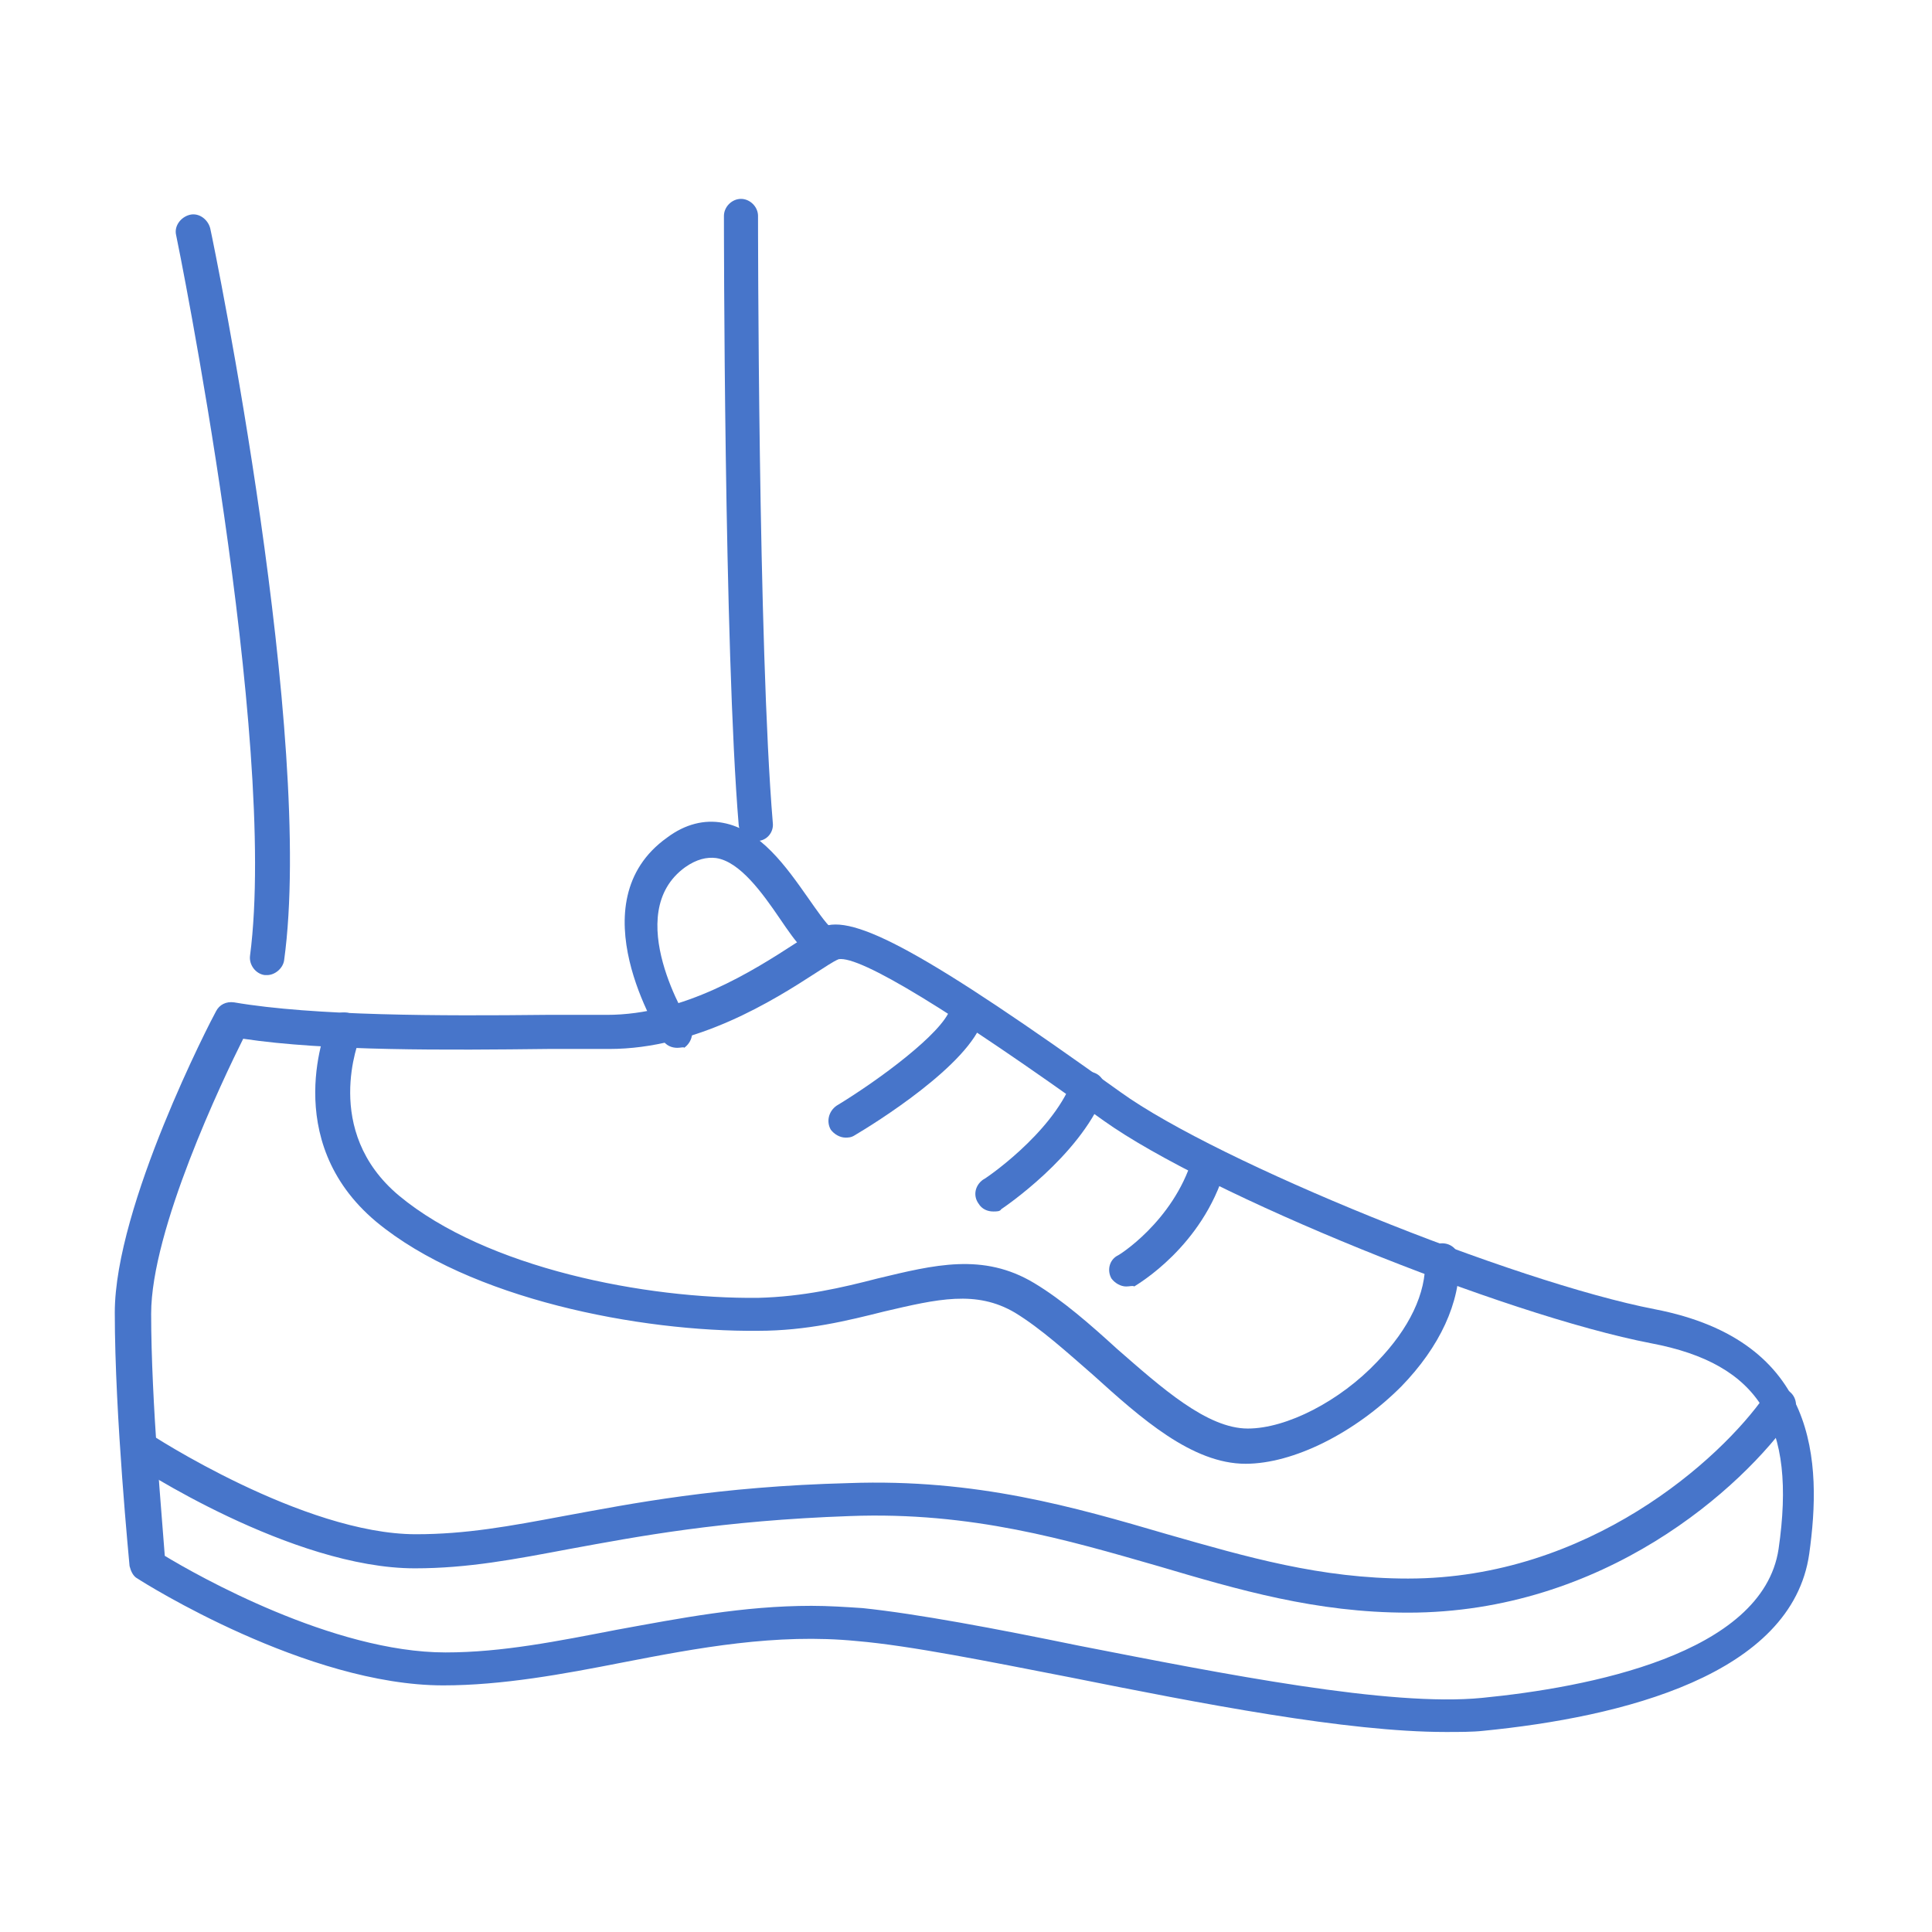
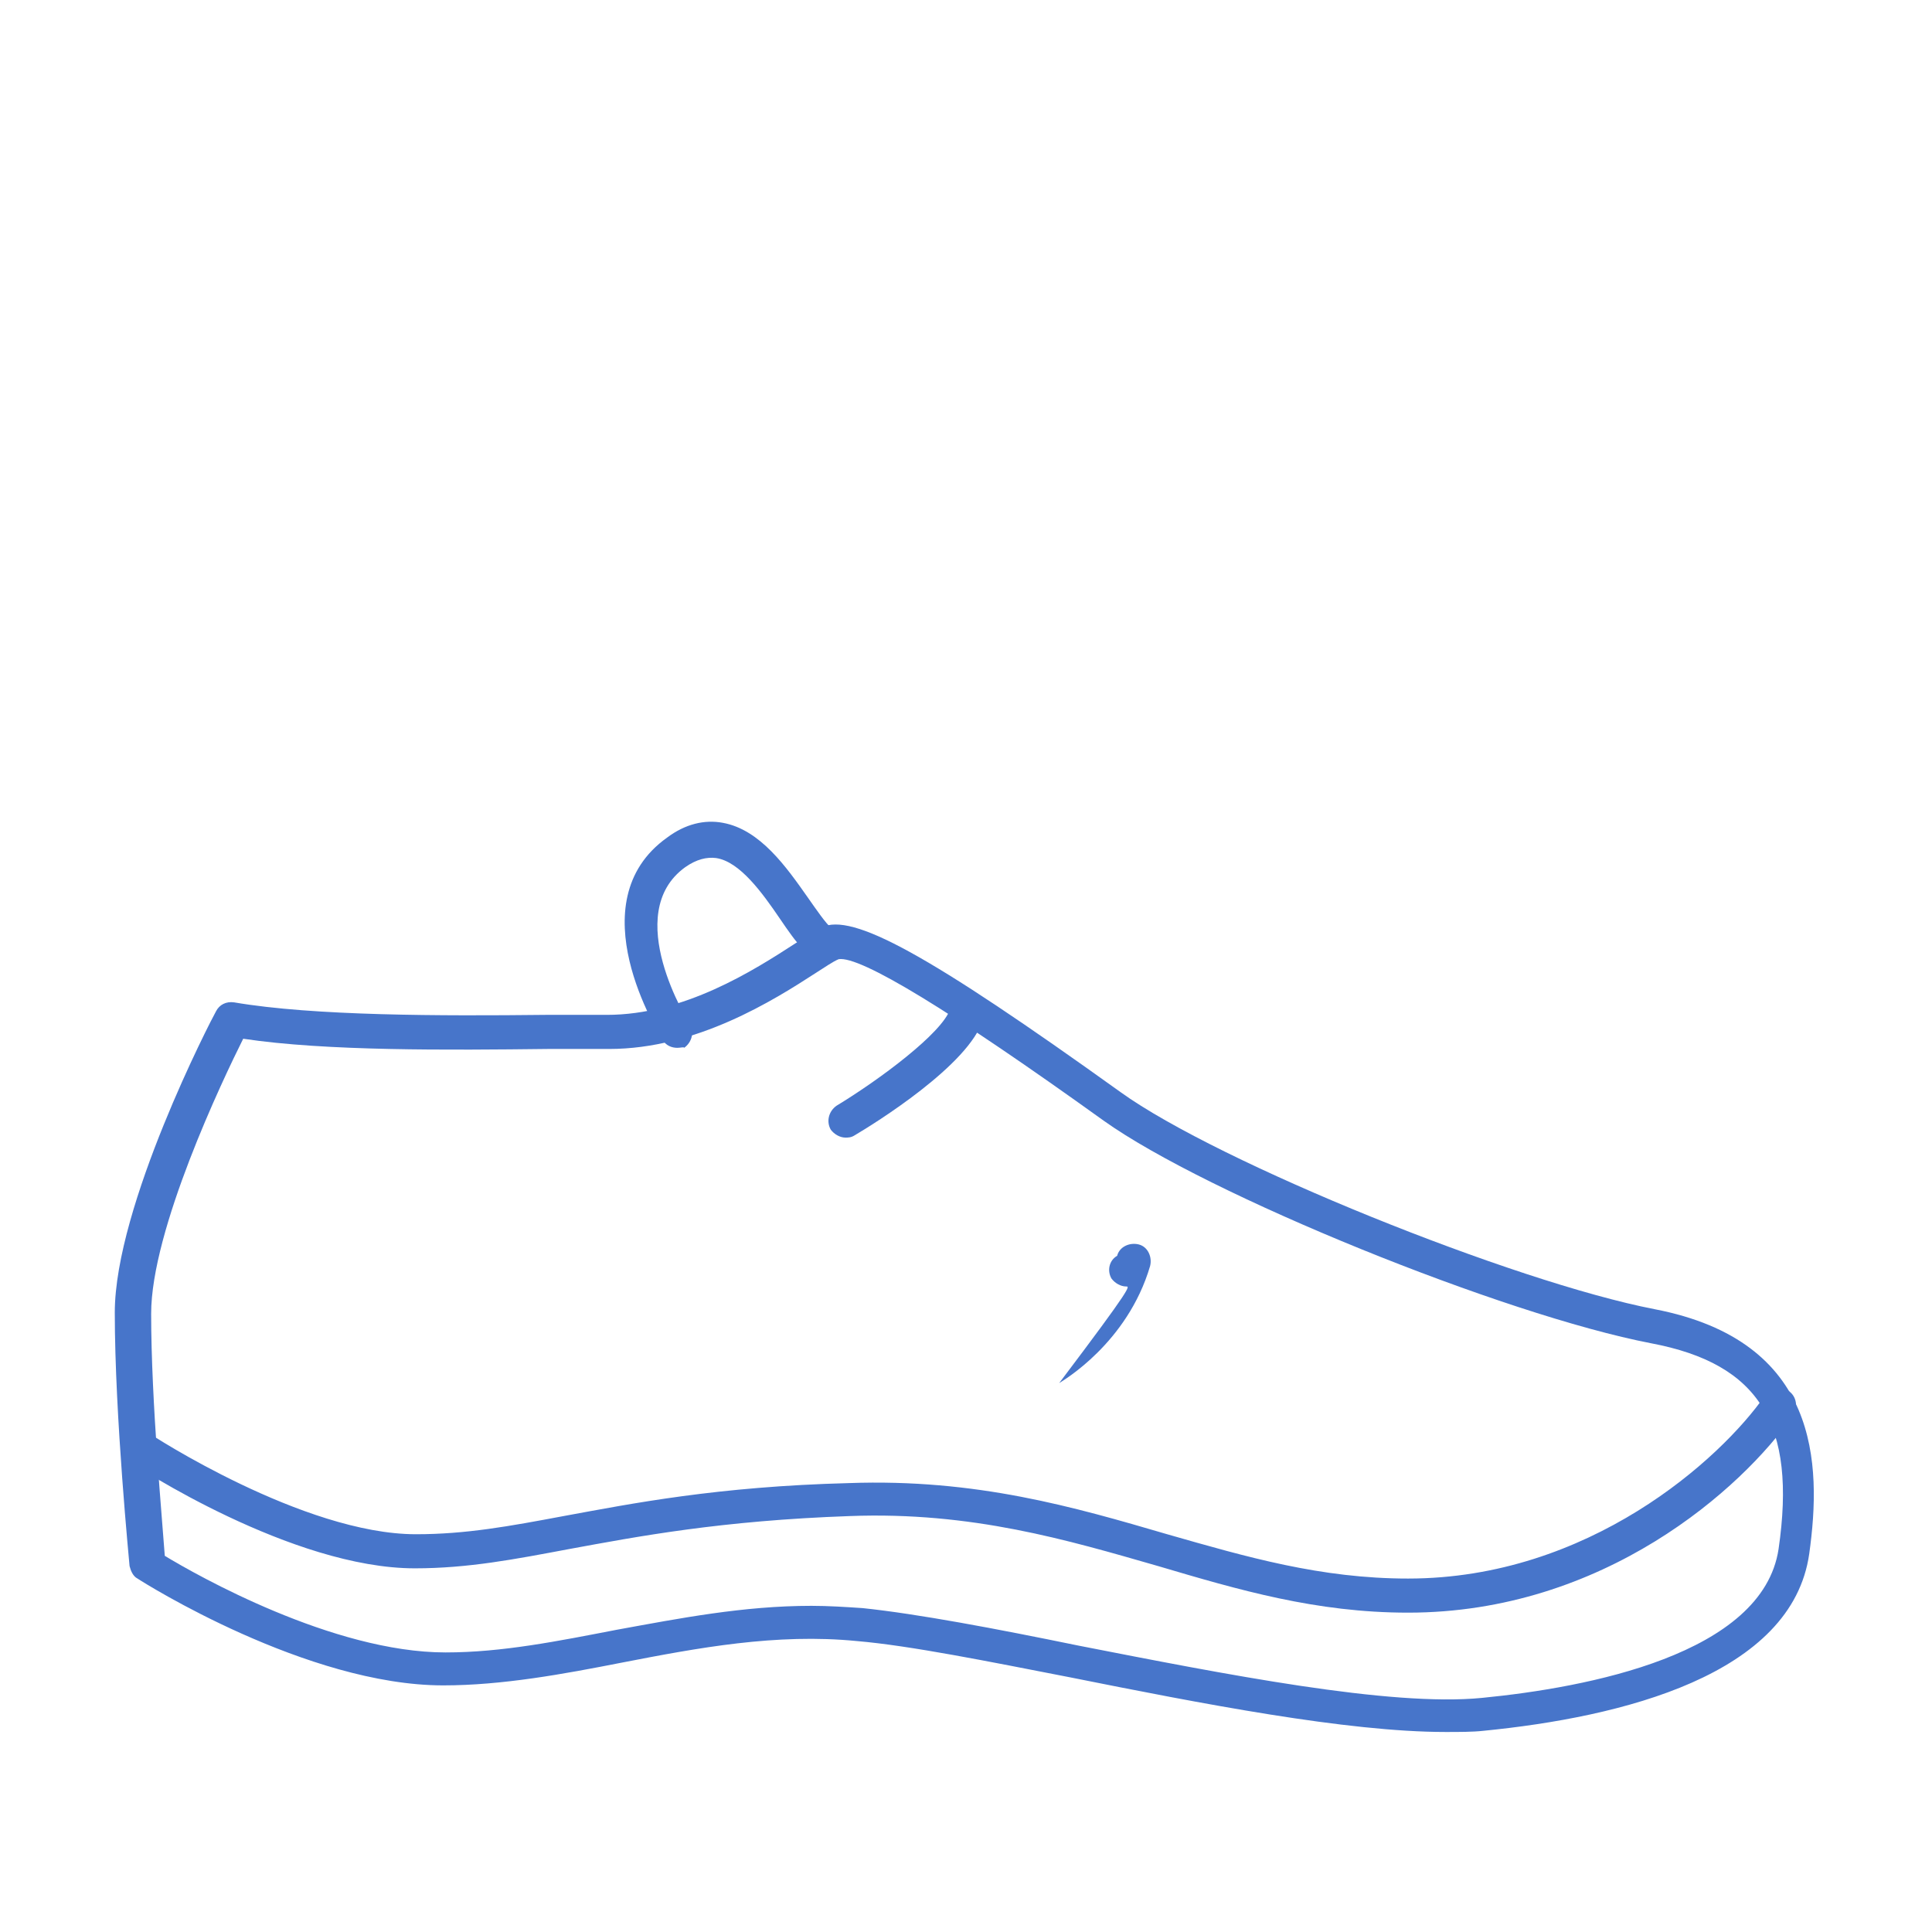
<svg xmlns="http://www.w3.org/2000/svg" version="1.1" id="Layer_1" x="0px" y="0px" viewBox="0 0 170 170" style="enable-background:new 0 0 170 170;" xml:space="preserve">
  <style type="text/css">
	.st0{fill:#4775CA;}
</style>
  <g>
    <g>
-       <path class="st0" d="M23.5,85.8c-0.1,0-0.1,0-0.2,0c-0.8-0.1-1.4-0.9-1.3-1.7c2.5-19.1-6.4-63-6.5-63.4c-0.2-0.8,0.4-1.6,1.2-1.8    c0.8-0.2,1.6,0.4,1.8,1.2c0.4,1.8,9.2,44.8,6.5,64.4C24.9,85.2,24.2,85.8,23.5,85.8z" />
-     </g>
+       </g>
    <g>
-       <path class="st0" d="M66.5,74c-0.8,0-1.4-0.6-1.5-1.4c-1.3-15.5-1.3-53.2-1.3-53.6c0-0.8,0.7-1.5,1.5-1.5s1.5,0.7,1.5,1.5    c0,0.4,0,37.9,1.3,53.4c0.1,0.8-0.5,1.6-1.4,1.6C66.6,74,66.6,74,66.5,74z" />
-     </g>
+       </g>
    <g>
      <path class="st0" d="M127.2,152.4c-8.7,0-21.5-2.5-33-4.8c-7.2-1.4-14.1-2.8-18.8-3.2c-7.1-0.7-14,0.6-20.7,1.9    c-5.1,1-10.5,2-15.7,2c-12,0-26.3-9-26.9-9.4c-0.4-0.2-0.6-0.7-0.7-1.1c0-0.1-1.3-13.2-1.3-22.3c0-9.4,8.5-25.8,8.9-26.5    c0.3-0.6,0.9-0.9,1.6-0.8c7,1.2,18.3,1.2,27.4,1.1c1.9,0,3.8,0,5.4,0c6.8,0,12.9-3.9,16.6-6.3c1-0.6,1.7-1.1,2.3-1.4    c2.7-1.3,9.3,2.3,26.3,14.5c8.6,6.2,34.6,16.7,47,19.1c14.5,2.8,14.7,13.6,13.6,21.5c-1.5,10.7-16.5,14.4-28.7,15.6    C129.6,152.4,128.4,152.4,127.2,152.4z M71.4,141.3c1.5,0,3,0.1,4.5,0.2c4.8,0.5,11.7,1.8,19,3.3c12.8,2.5,27.4,5.4,35.5,4.6    c9.2-0.9,24.7-3.8,26.1-13.1c1.6-11-1.7-16.3-11.2-18.1c-13-2.5-39.1-13.1-48.2-19.6c-13.5-9.7-21.4-14.5-23.3-14.2    c-0.5,0.2-1.2,0.7-2,1.2c-3.7,2.4-10.5,6.7-18.2,6.7c-1.6,0-3.4,0-5.4,0c-8.7,0.1-19.5,0.2-26.8-0.9c-1.8,3.6-8.1,16.8-8.1,24.2    c0,7.7,1,18.4,1.2,21.3c2.8,1.7,14.8,8.5,24.7,8.5c5,0,9.9-1,15.1-2C59.8,142.4,65.4,141.3,71.4,141.3z" />
    </g>
    <g>
-       <path class="st0" d="M109.6,128.8c-4.7,0-9.2-4-13.4-7.8c-2.3-2-4.6-4.1-6.9-5.5c-3.4-2-6.8-1.2-11.5-0.1    c-3.2,0.8-6.8,1.7-11.1,1.7c-10.4,0.1-25.4-2.8-33.6-9.6c-8.6-7.2-4.3-17.4-4.2-17.5c0.3-0.8,1.2-1.1,2-0.8c0.8,0.3,1.1,1.2,0.8,2    c-0.1,0.3-3.4,8.3,3.4,14c7.7,6.4,21.7,9.1,31.6,9c4-0.1,7.4-0.9,10.5-1.7c5-1.2,9.3-2.3,13.8,0.4c2.5,1.5,5,3.7,7.3,5.8    c3.9,3.4,7.9,7,11.5,7c3.4,0,8.1-2.4,11.4-5.9c2.8-2.9,4.3-6,4.2-8.9c0-0.8,0.6-1.5,1.5-1.5c0.8,0,1.5,0.6,1.5,1.5    c0.1,3.7-1.7,7.6-5.1,11.1C119.2,126.1,113.8,128.8,109.6,128.8z" />
-     </g>
+       </g>
    <g>
      <path class="st0" d="M123.9,141.9c-8.1,0-14.9-2-22-4.1c-8-2.3-16.4-4.8-27.1-4.4c-11.4,0.4-18.7,1.8-24.7,2.9    c-4.8,0.9-8.9,1.7-13.6,1.7c-10.8,0-24.6-9-25.1-9.4c-0.7-0.5-0.9-1.4-0.4-2.1c0.5-0.7,1.4-0.9,2.1-0.4c0.1,0.1,13.6,8.9,23.5,8.9    c4.4,0,8.2-0.7,13-1.6c6-1.1,13.5-2.6,25.1-2.9c11.2-0.4,19.8,2.1,28,4.5c7,2,13.5,3.9,21.2,3.9c15.9,0,27.5-10.5,31.4-16.1    c0.5-0.7,1.4-0.8,2.1-0.4c0.7,0.5,0.8,1.4,0.4,2.1C153.3,131,141.1,141.9,123.9,141.9z" />
    </g>
    <g>
      <path class="st0" d="M74.4,100.1c-0.5,0-1-0.3-1.3-0.7c-0.4-0.7-0.2-1.6,0.5-2.1c3.8-2.3,9.3-6.4,10-8.5c0.2-0.8,1.1-1.2,1.9-1    c0.8,0.2,1.2,1.1,1,1.9c-1.2,4-9.6,9.2-11.3,10.2C74.9,100.1,74.6,100.1,74.4,100.1z" />
    </g>
    <g>
-       <path class="st0" d="M87.4,106.6c-0.5,0-1-0.2-1.3-0.7c-0.5-0.7-0.3-1.6,0.4-2.1c0.1,0,6-4,7.8-8.6c0.3-0.8,1.2-1.1,2-0.8    s1.1,1.2,0.8,2c-2.2,5.4-8.7,9.8-9,10C88,106.6,87.7,106.6,87.4,106.6z" />
-     </g>
+       </g>
    <g>
-       <path class="st0" d="M99.1,113.2c-0.5,0-1-0.3-1.3-0.7c-0.4-0.7-0.2-1.6,0.5-2c0.1,0,4.9-3,6.6-8.5c0.2-0.8,1.1-1.2,1.9-1    c0.8,0.2,1.2,1.1,1,1.9c-2,6.8-7.7,10.1-8,10.3C99.7,113.1,99.4,113.2,99.1,113.2z" />
+       <path class="st0" d="M99.1,113.2c-0.5,0-1-0.3-1.3-0.7c-0.4-0.7-0.2-1.6,0.5-2c0.2-0.8,1.1-1.2,1.9-1    c0.8,0.2,1.2,1.1,1,1.9c-2,6.8-7.7,10.1-8,10.3C99.7,113.1,99.4,113.2,99.1,113.2z" />
    </g>
    <g>
      <path class="st0" d="M59.6,92.2c-0.5,0-1-0.2-1.3-0.7C58,91,50.7,79.4,58.7,73.7c1.6-1.2,3.3-1.6,4.9-1.3c3.3,0.6,5.6,3.9,7.5,6.6    c0.7,1,1.6,2.3,2,2.6c0.8,0.1,1.3,0.7,1.3,1.5c0,0.8-0.7,1.5-1.5,1.5c-1.7,0-2.8-1.6-4.3-3.8c-1.5-2.2-3.5-5-5.6-5.3    c-0.8-0.1-1.7,0.1-2.7,0.8c-5.7,4.1,0.3,13.7,0.4,13.8c0.4,0.7,0.2,1.6-0.5,2.1C60.2,92.1,59.9,92.2,59.6,92.2z" />
    </g>
  </g>
</svg>